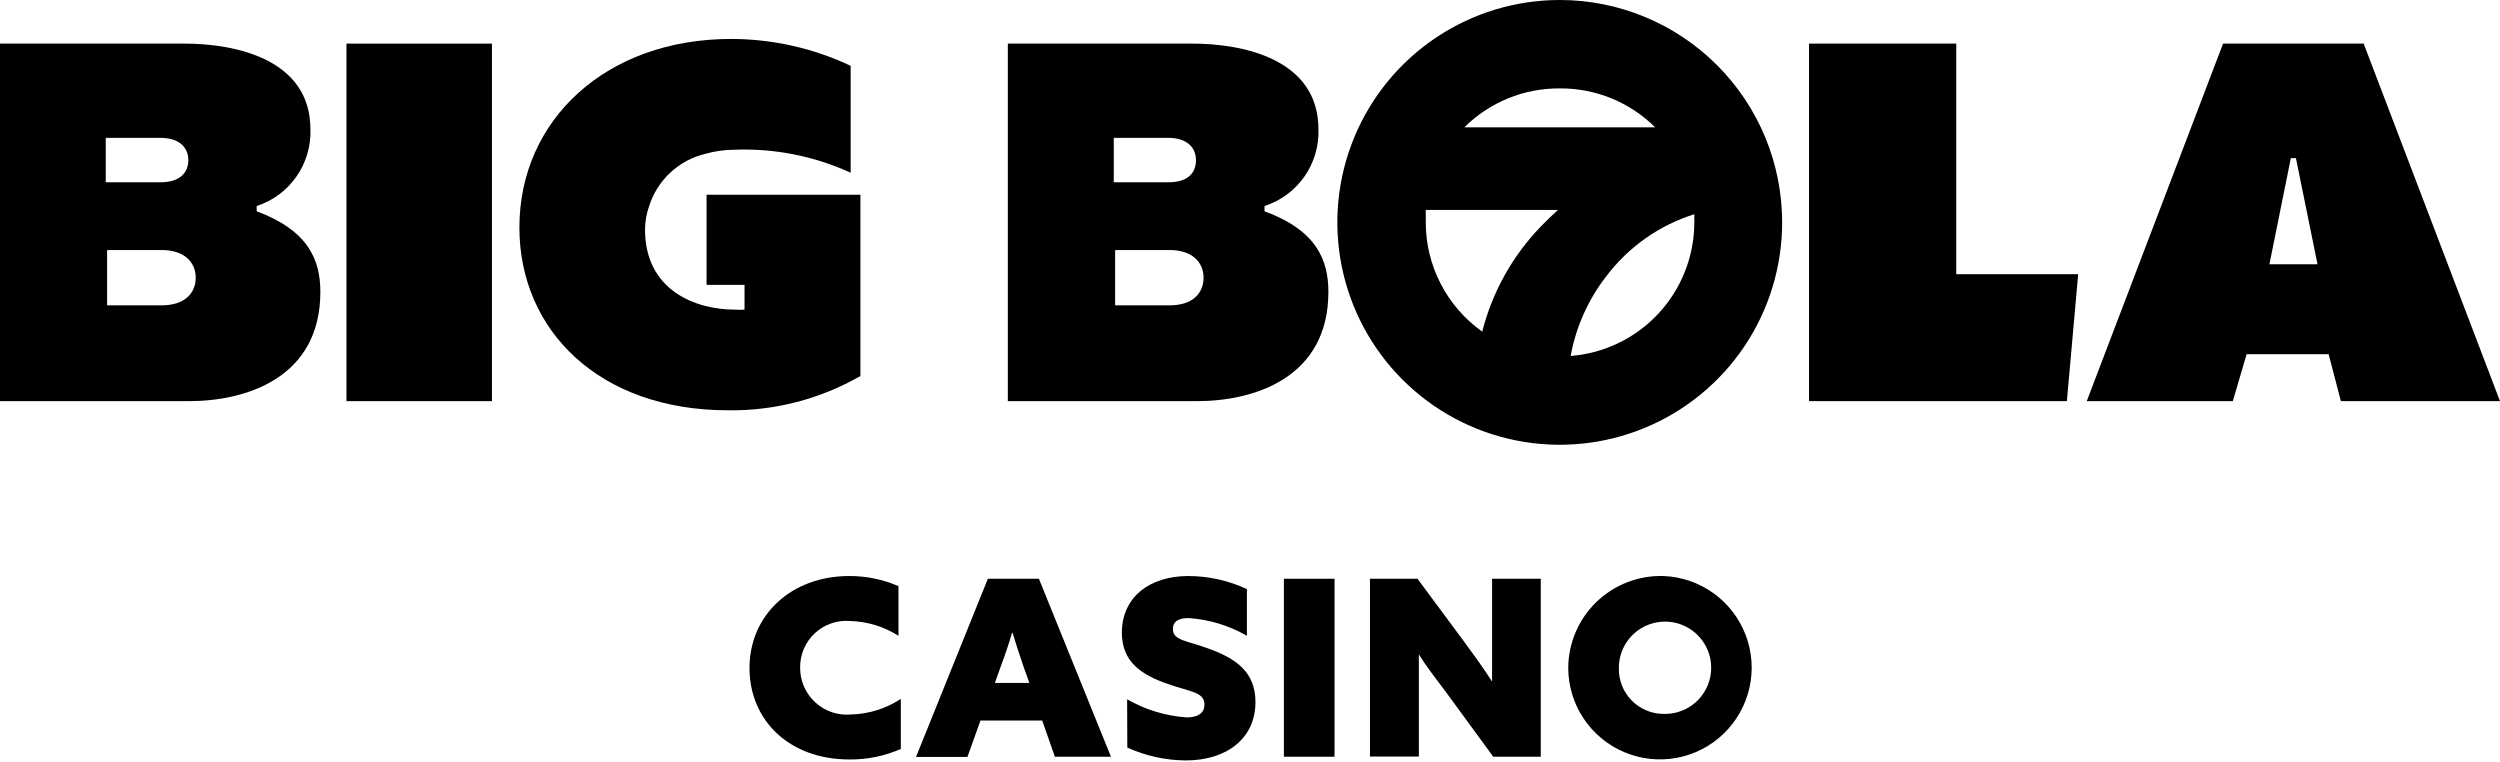
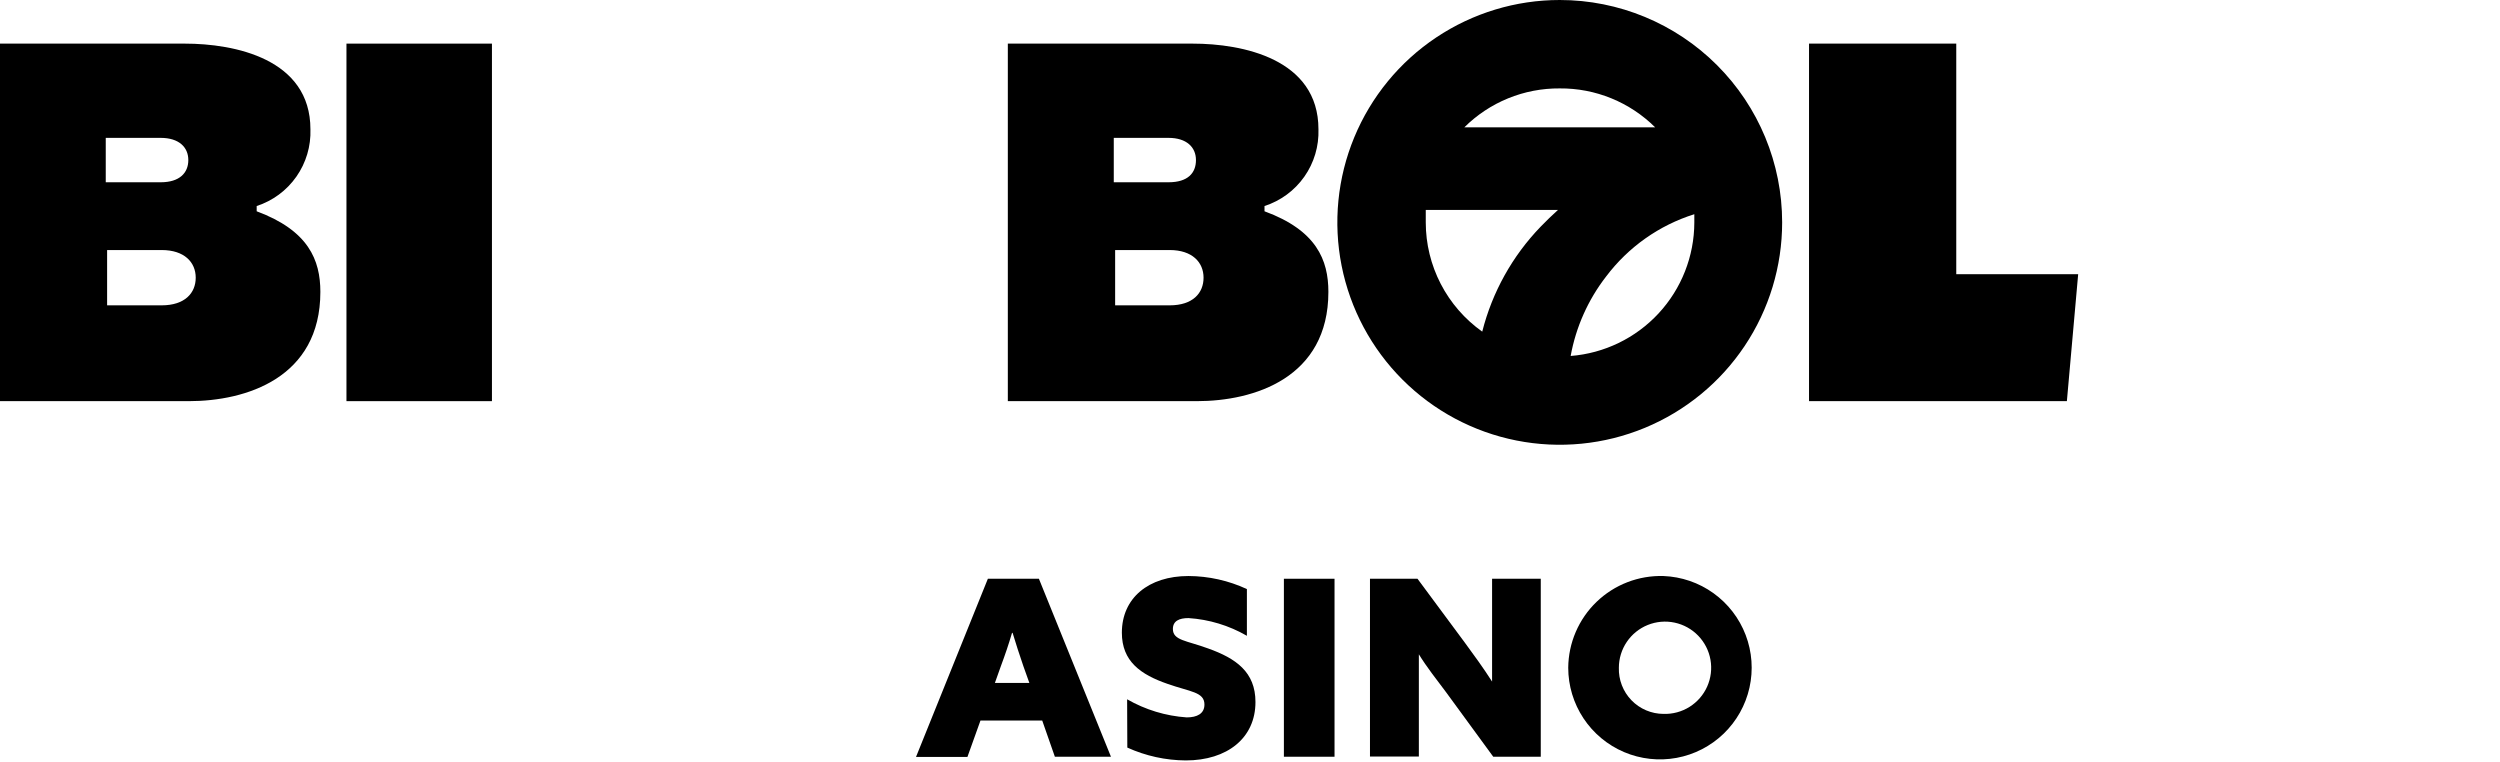
<svg xmlns="http://www.w3.org/2000/svg" width="1004" height="306" viewBox="0 0 1004 306" fill="none">
-   <path d="M361.77 300.777C355.243 303.649 348.175 305.089 341.044 305C317.033 305 301 289.359 301 268.243C301 247.128 317.659 231.331 341.044 231.331C347.851 231.301 354.589 232.685 360.832 235.397V255.34C355.023 251.641 348.319 249.587 341.435 249.396C338.86 249.178 336.267 249.5 333.823 250.344C331.38 251.187 329.14 252.532 327.247 254.292C325.354 256.052 323.85 258.188 322.832 260.564C321.814 262.94 321.304 265.502 321.335 268.087C321.313 270.71 321.841 273.309 322.885 275.715C323.93 278.121 325.467 280.282 327.397 282.058C329.328 283.834 331.61 285.186 334.095 286.025C336.58 286.865 339.214 287.175 341.826 286.934C348.927 286.745 355.834 284.579 361.77 280.678V300.777Z" fill="black" />
  <path d="M396.731 232.426H417.223L446.161 303.905H423.636L418.552 289.359H393.759L388.519 303.983H367.871L396.731 232.426ZM406.429 254.167C405.1 258.703 403.692 262.848 401.971 267.462L399.547 274.266H413.39L410.966 267.462C409.323 262.613 407.994 258.625 406.664 254.167H406.429Z" fill="black" />
  <path d="M452.653 280.834C459.974 285.044 468.159 287.531 476.585 288.107C480.731 288.107 483.703 286.621 483.703 282.945C483.703 277.862 477.993 277.862 468.921 274.656C458.049 270.902 450.541 265.584 450.541 254.088C450.541 240.167 461.256 231.33 477.289 231.33C485.397 231.367 493.4 233.155 500.753 236.57V255.339C493.584 251.193 485.554 248.757 477.289 248.222C473.535 248.222 471.032 249.395 471.032 252.602C471.032 257.216 476.507 257.216 485.189 260.422C496.373 264.411 504.194 269.885 504.194 281.929C504.194 296.397 492.853 305.39 476.194 305.39C468.097 305.337 460.103 303.578 452.731 300.229L452.653 280.834Z" fill="black" />
  <path d="M515.611 232.426H535.946V303.905H515.611V232.426Z" fill="black" />
  <path d="M580.762 278.019C576.774 272.701 572.941 267.853 569.813 262.769C569.813 268.791 569.813 274.891 569.813 280.913V303.827H550.182V232.426H569.265L588.271 258.077C592.181 263.395 595.701 268.244 599.22 273.718C599.22 267.696 599.22 261.596 599.22 255.575V232.426H618.773V303.905H599.689L580.762 278.019Z" fill="black" />
  <path d="M668.046 231.331C675.266 231.607 682.244 233.999 688.114 238.211C693.984 242.423 698.486 248.267 701.06 255.017C703.633 261.768 704.165 269.126 702.588 276.176C701.012 283.226 697.397 289.656 692.194 294.668C686.99 299.68 680.428 303.051 673.323 304.361C666.218 305.672 658.885 304.865 652.235 302.041C645.586 299.216 639.914 294.499 635.925 288.476C631.936 282.452 629.806 275.389 629.801 268.165C629.84 263.22 630.867 258.332 632.821 253.789C634.774 249.245 637.615 245.138 641.178 241.707C644.74 238.276 648.952 235.591 653.565 233.809C658.179 232.027 663.102 231.185 668.046 231.331ZM668.046 286.7C671.736 286.824 675.38 285.844 678.509 283.885C681.639 281.926 684.111 279.076 685.611 275.702C687.11 272.328 687.568 268.584 686.925 264.948C686.282 261.313 684.568 257.952 682.002 255.297C679.436 252.642 676.136 250.813 672.524 250.046C668.913 249.279 665.154 249.607 661.731 250.99C658.307 252.372 655.374 254.746 653.308 257.806C651.243 260.866 650.138 264.473 650.136 268.165C650.063 270.566 650.471 272.958 651.338 275.199C652.204 277.439 653.51 279.484 655.18 281.211C656.849 282.939 658.848 284.315 661.058 285.257C663.267 286.2 665.644 286.691 668.046 286.7Z" fill="black" />
  <path d="M626.396 0C608.73 0 591.462 5.238 576.773 15.052C562.085 24.865 550.637 38.813 543.877 55.133C537.117 71.452 535.348 89.409 538.794 106.734C542.241 124.058 550.747 139.972 563.239 152.462C575.73 164.952 591.645 173.458 608.971 176.904C626.296 180.35 644.255 178.582 660.576 171.822C676.897 165.062 690.846 153.615 700.66 138.928C710.475 124.241 715.713 106.974 715.713 89.31C715.713 65.624 706.303 42.907 689.553 26.158C672.802 9.409 650.084 0 626.396 0ZM626.396 35.505C633.5 35.449 640.546 36.803 647.124 39.487C653.702 42.172 659.683 46.135 664.719 51.146H588.072C593.108 46.135 599.089 42.172 605.667 39.487C612.245 36.803 619.291 35.449 626.396 35.505ZM572.586 89.31C572.586 87.59 572.586 85.947 572.586 84.305H625.692C623.345 86.417 620.999 88.685 618.731 91.031C607.37 102.797 599.282 117.328 595.267 133.183C588.258 128.213 582.541 121.636 578.595 114.003C574.649 106.37 572.589 97.903 572.586 89.31ZM630.775 142.959C632.89 131.335 637.772 120.39 645.01 111.051C653.921 99.219 666.309 90.469 680.44 86.026C680.44 87.121 680.44 88.294 680.44 89.388C680.403 102.923 675.273 115.948 666.072 125.873C656.87 135.799 644.269 141.898 630.775 142.959Z" fill="black" />
  <path d="M139.139 17.518H197.563V161.102H139.139V17.518Z" fill="black" />
  <path d="M726.506 17.518H785.634V110.112H834.594L830.058 161.102H726.506V17.518Z" fill="black" />
  <path d="M103.083 84.852V82.741C109.536 80.641 115.132 76.5 119.026 70.942C122.92 65.383 124.9 58.71 124.669 51.928C124.669 23.618 94.245 17.518 74.223 17.518H0V161.102H75.865C98.781 161.102 128.658 151.796 128.658 117.229C128.658 104.403 123.887 92.594 103.083 84.852ZM42.469 55.369H64.524C71.876 55.369 75.63 59.123 75.63 64.284C75.63 69.446 72.111 73.2 64.524 73.2H42.469V55.369ZM64.915 122.625H43.016V100.415H64.915C74.066 100.415 78.603 105.342 78.603 111.52C78.603 117.698 74.223 122.625 64.915 122.625Z" fill="black" />
  <path d="M507.827 84.852V82.741C514.295 80.655 519.908 76.519 523.817 70.96C527.726 65.401 529.717 58.72 529.491 51.928C529.491 23.618 498.989 17.518 478.967 17.518H404.744V161.102H480.687C503.603 161.102 533.48 151.796 533.48 117.229C533.48 104.403 528.709 92.516 507.827 84.852ZM447.291 55.369H469.269C476.542 55.369 480.296 59.123 480.296 64.284C480.296 69.446 477.09 73.2 469.269 73.2H447.291V55.369ZM469.738 122.625H447.839V100.415H469.738C478.81 100.415 483.347 105.342 483.347 111.52C483.347 117.698 479.045 122.625 469.738 122.625Z" fill="black" />
-   <path d="M339.907 78.205H283.751V114.414H299.002V124.346C297.727 124.441 296.446 124.441 295.17 124.346C279.137 124.346 259.036 116.525 259.036 92.125C259.067 88.954 259.622 85.809 260.679 82.819C262.304 77.657 265.242 73.005 269.204 69.317C273.165 65.63 278.016 63.034 283.282 61.782C286.995 60.717 290.837 60.164 294.701 60.139C310.851 59.477 326.93 62.639 341.627 69.368V26.433C326.612 19.339 310.213 15.654 293.606 15.641C243.394 15.641 208.59 48.174 208.59 91.343C208.59 132.636 240.578 164.778 292.354 164.778C310.996 165.042 329.365 160.288 345.538 151.014V78.205H339.907Z" fill="black" />
-   <path d="M949.252 17.518H892.783L838.035 161.102H896.694L902.247 142.255H935.174L940.101 161.102H1004L949.252 17.518ZM911.397 106.124L920.001 63.502H922.034L930.716 106.124H911.397Z" fill="black" />
</svg>